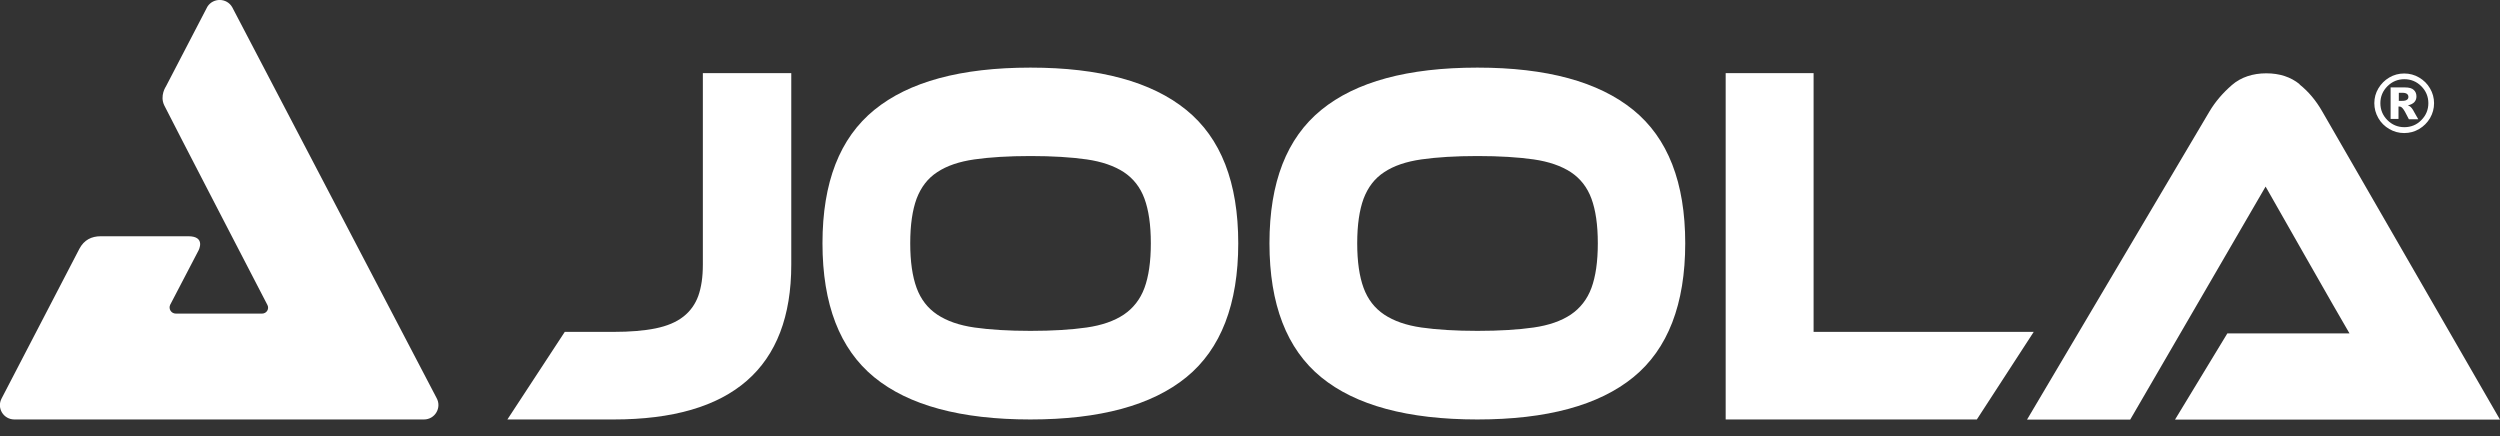
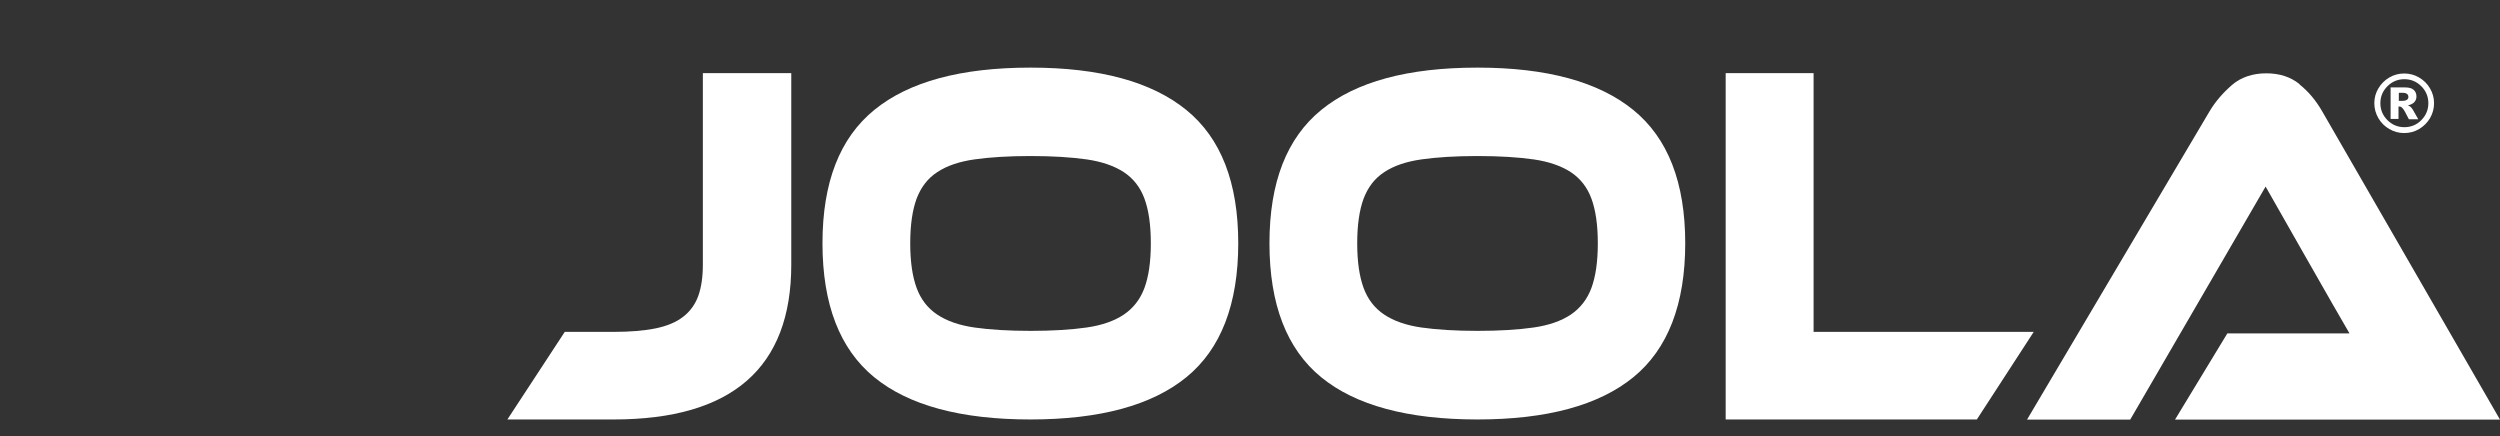
<svg xmlns="http://www.w3.org/2000/svg" id="Ebene_1" version="1.1" viewBox="0 0 149 26">
  <rect x="0" y="0" width="149" height="26" fill="#333333" stroke="none" />
  <defs>
    <style>
      .st0 {
        fill: #fff;
      }
    </style>
  </defs>
-   <path class="st0" d="M26.02,23.72L13.84.43c-.32-.56-1.13-.58-1.48-.03l-2.47,4.75s-.38.55-.1,1.13c.28.58,6.15,11.9,6.15,11.9.12.23-.05.51-.32.51h-5.14c-.27,0-.45-.27-.34-.52l1.69-3.24s.46-.85-.61-.85h-5.21c-.56,0-1,.22-1.28.75L.1,23.74c-.31.57.1,1.26.76,1.26h24.41c.66,0,1.07-.71.75-1.28h0Z" />
  <path class="st0" d="M36.56,19.78c1,0,1.84-.07,2.52-.21.68-.14,1.23-.37,1.65-.7.41-.32.71-.74.89-1.24.18-.51.27-1.12.27-1.85V4.36h5.27v11.41c0,6.15-3.53,9.23-10.59,9.23h-6.33l3.42-5.22h2.91Z" />
  <path class="st0" d="M61.42,19.72c1.32,0,2.43-.07,3.34-.2.91-.13,1.65-.39,2.22-.77.56-.38.98-.91,1.23-1.59.25-.68.38-1.56.38-2.66s-.13-1.98-.38-2.66c-.25-.68-.66-1.2-1.23-1.58-.57-.37-1.31-.63-2.22-.76-.91-.13-2.03-.2-3.34-.2s-2.43.07-3.34.2c-.91.13-1.65.38-2.22.76-.57.37-.97.9-1.23,1.58-.25.68-.38,1.56-.38,2.66s.13,1.98.38,2.66c.25.68.66,1.21,1.23,1.59.57.38,1.31.64,2.22.77.91.13,2.03.2,3.34.2ZM61.42,4.03c4.12,0,7.21.84,9.28,2.52,2.07,1.68,3.1,4.33,3.1,7.95s-1.03,6.3-3.09,7.98c-2.06,1.68-5.16,2.52-9.3,2.52s-7.26-.84-9.31-2.52c-2.05-1.68-3.08-4.34-3.08-7.98s1.03-6.27,3.09-7.95c2.06-1.68,5.16-2.52,9.3-2.52Z" />
  <path class="st0" d="M88.06,19.72c1.32,0,2.43-.07,3.34-.2.91-.13,1.65-.39,2.22-.77.56-.38.98-.91,1.23-1.59.25-.68.38-1.56.38-2.66s-.13-1.98-.38-2.66c-.25-.68-.66-1.2-1.23-1.58-.57-.37-1.31-.63-2.22-.76-.91-.13-2.03-.2-3.34-.2s-2.43.07-3.34.2c-.91.13-1.65.38-2.22.76-.57.37-.97.9-1.23,1.58-.25.68-.38,1.56-.38,2.66s.13,1.98.38,2.66c.25.68.66,1.21,1.23,1.59.57.38,1.31.64,2.22.77.91.13,2.03.2,3.34.2ZM88.06,4.03c4.12,0,7.21.84,9.28,2.52,2.07,1.68,3.1,4.33,3.1,7.95s-1.03,6.3-3.09,7.98c-2.06,1.68-5.16,2.52-9.3,2.52s-7.26-.84-9.31-2.52c-2.05-1.68-3.08-4.34-3.08-7.98s1.03-6.27,3.09-7.95c2.06-1.68,5.16-2.52,9.3-2.52Z" />
  <path class="st0" d="M121.21,19.78l-3.39,5.22h-14.97V4.36h5.24v15.42h13.12Z" />
  <path class="st0" d="M137.06,5.02c-.53-.43-1.19-.65-1.99-.65s-1.51.23-2.05.7-.99.99-1.34,1.58l-10.87,18.36h6.15l8.07-13.89s4.5,7.92,5,8.75h-7.28l-3.12,5.14h19.37l-10.59-18.36c-.37-.65-.82-1.19-1.36-1.62h0Z" />
  <path class="st0" d="M145.07,6.15c0,.32-.08.61-.24.89-.16.27-.38.49-.65.65-.27.16-.57.24-.89.24s-.61-.08-.89-.24c-.27-.16-.49-.37-.65-.65s-.24-.57-.24-.89.08-.61.24-.88.38-.49.65-.65c.27-.16.57-.24.89-.24s.62.08.89.24c.27.16.49.37.65.65.16.27.24.57.24.88ZM144.73,6.15c0-.39-.14-.73-.42-1.01s-.62-.42-1.01-.42-.73.14-1.01.42c-.28.28-.42.62-.42,1.01s.14.73.42,1.01c.28.28.62.42,1.01.42s.74-.14,1.01-.42c.28-.28.42-.62.42-1.01ZM142.49,5.21h.85c.24,0,.42.05.52.15.11.1.16.23.16.39,0,.13-.04.24-.12.33-.08.09-.21.16-.39.2.07.03.13.06.16.09.05.04.1.11.15.19,0,0,.1.19.31.55h-.56c-.18-.36-.3-.58-.37-.65-.06-.07-.12-.11-.19-.11-.01,0-.03,0-.06,0v.74h-.47v-1.89h0ZM142.96,6.01h.21c.14,0,.23-.02.29-.07.06-.04.08-.1.08-.17s-.03-.13-.08-.17c-.05-.04-.14-.07-.27-.07h-.22v.47h0Z" />
</svg>